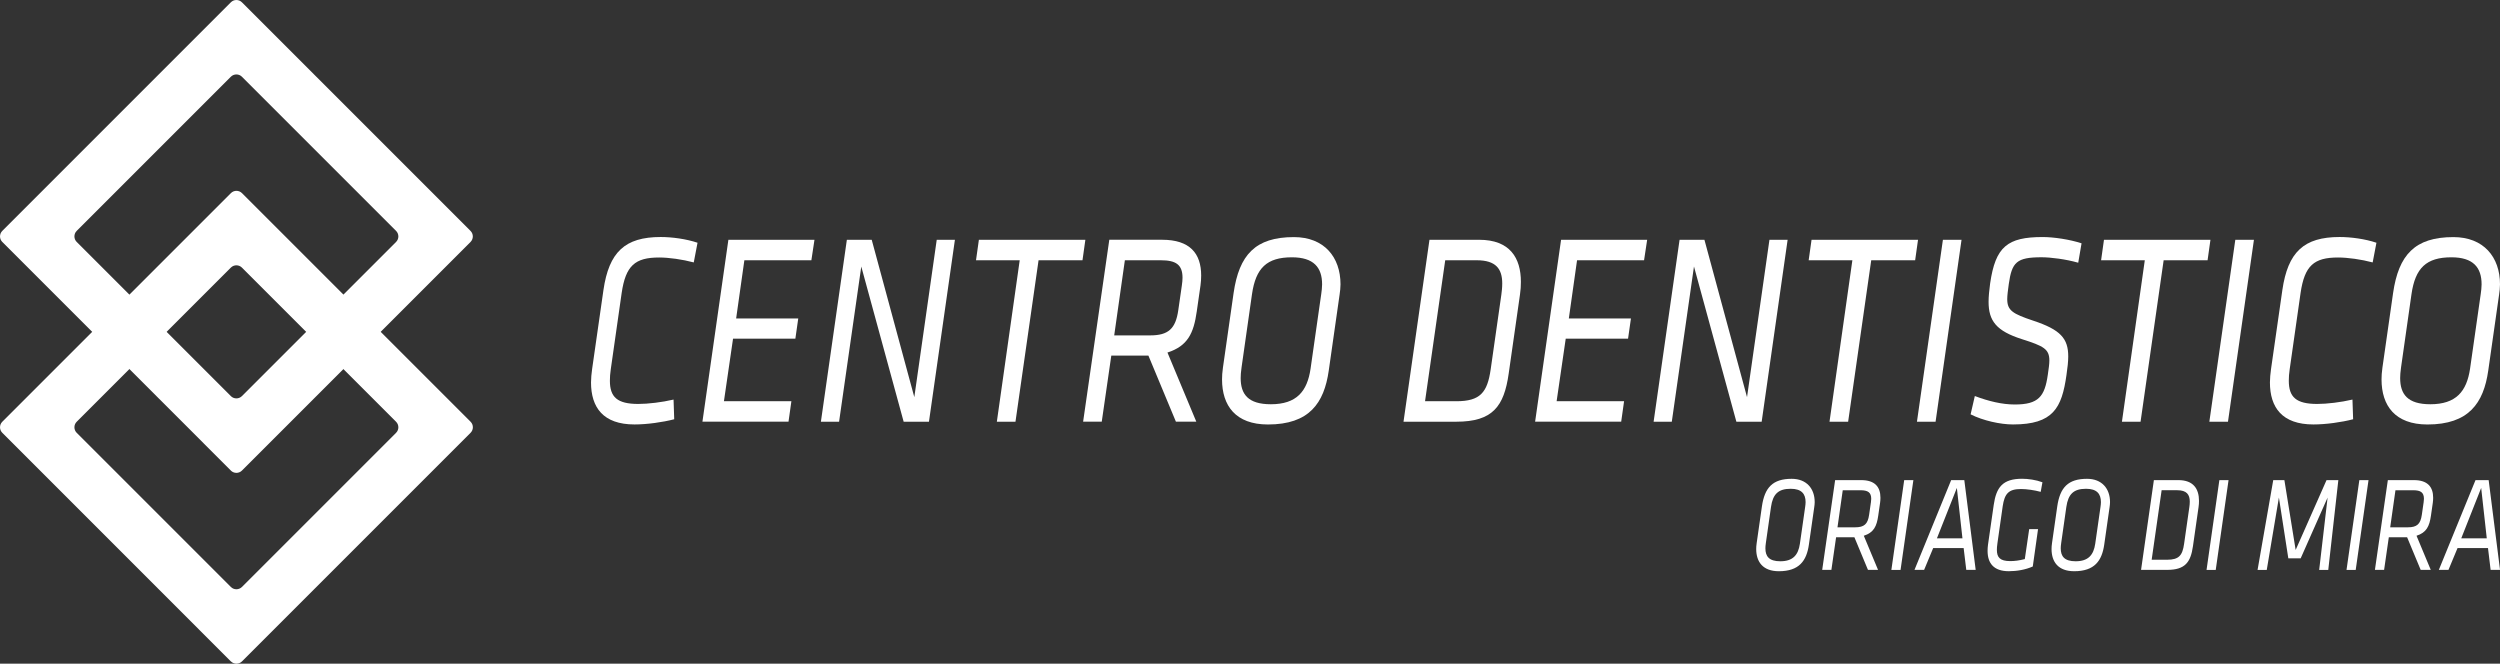
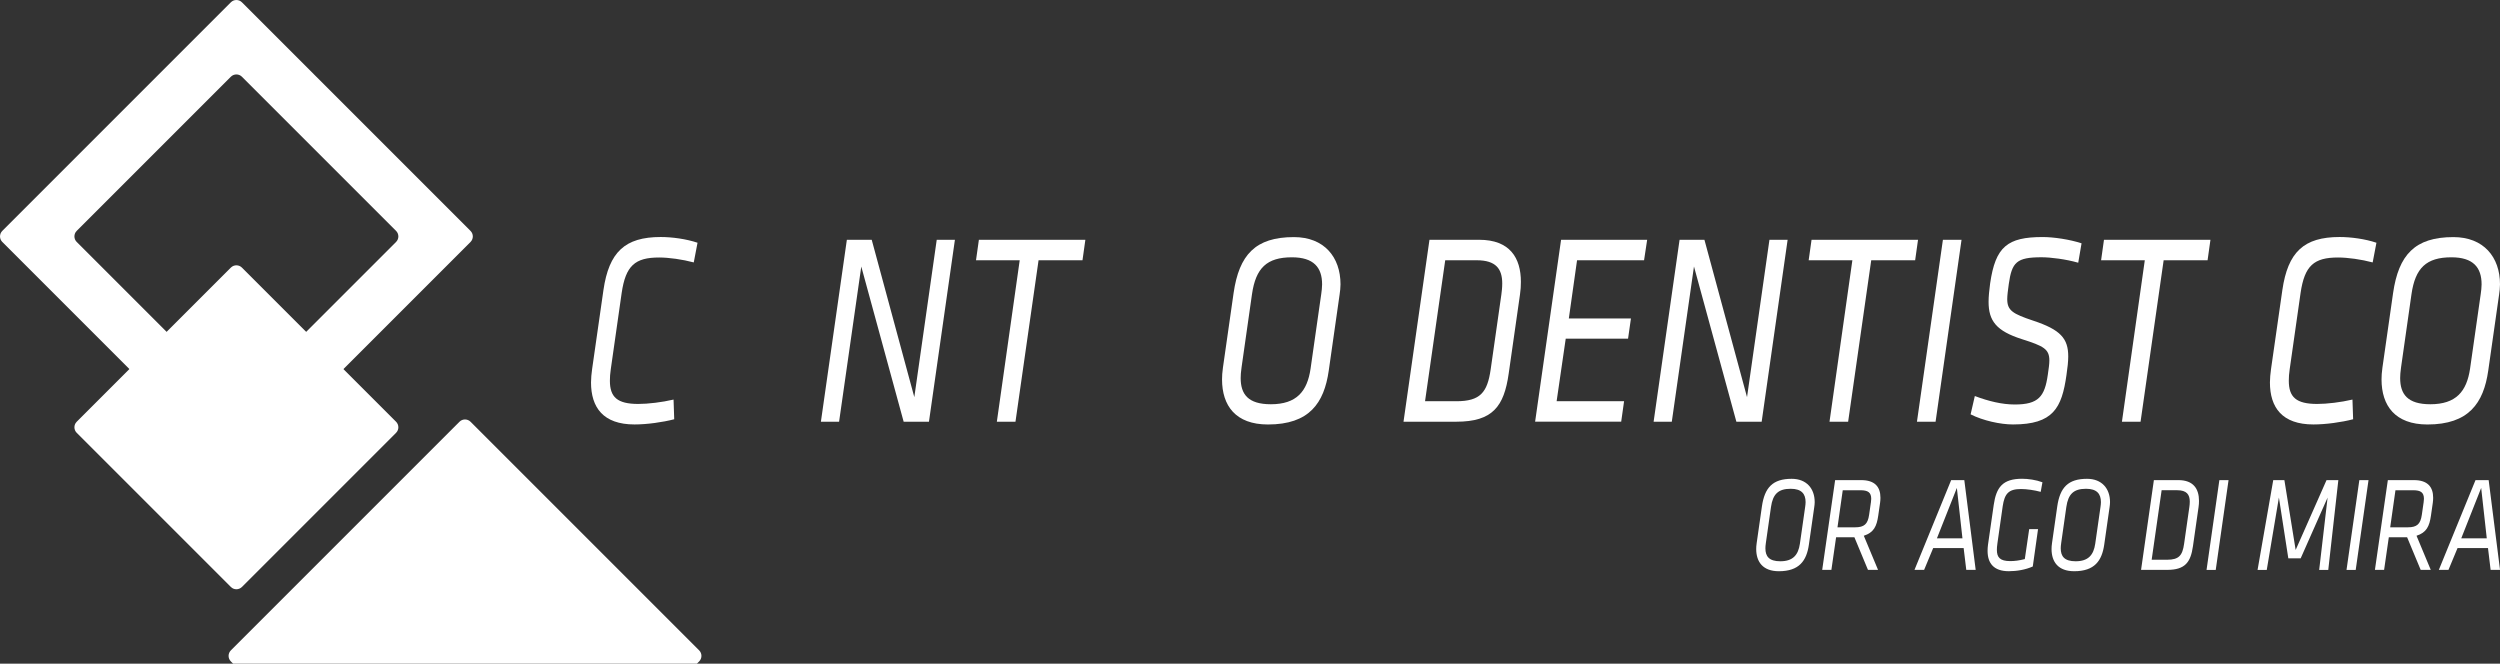
<svg xmlns="http://www.w3.org/2000/svg" id="Livello_1" viewBox="0 0 903.22 239.78">
  <rect x="0" y="0" width="903.22" height="239.78" fill="#333333" stroke="none" />
  <defs>
    <style>.cls-1{fill:#fff;}</style>
  </defs>
  <path class="cls-1" d="m83.41,170L.83,87.41c-1.1-1.1-1.1-2.88,0-3.99L83.41.83c1.1-1.1,2.88-1.1,3.99,0l82.6,82.6c1.1,1.1,1.1,2.88,0,3.99l-82.6,82.6c-1.1,1.1-2.88,1.1-3.99,0h0Zm59.69-86.58l-55.7-55.7c-1.1-1.1-2.88-1.1-3.99,0l-55.7,55.7c-1.1,1.1-1.1,2.88,0,3.99l55.7,55.7c1.1,1.1,2.88,1.1,3.99,0l55.7-55.7c1.1-1.1,1.1-2.88,0-3.99Z" />
-   <path class="cls-1" d="m83.41,238.96L.83,156.36c-1.1-1.1-1.1-2.88,0-3.99l82.6-82.6c1.1-1.1,2.88-1.1,3.99,0l82.6,82.6c1.1,1.1,1.1,2.88,0,3.99l-82.6,82.6c-1.1,1.1-2.88,1.1-3.99,0h0Zm59.69-86.58l-55.7-55.7c-1.1-1.1-2.88-1.1-3.99,0l-55.7,55.7c-1.1,1.1-1.1,2.88,0,3.99l55.7,55.7c1.1,1.1,2.88,1.1,3.99,0l55.7-55.7c1.1-1.1,1.1-2.88,0-3.99Z" />
+   <path class="cls-1" d="m83.41,238.96c-1.1-1.1-1.1-2.88,0-3.99l82.6-82.6c1.1-1.1,2.88-1.1,3.99,0l82.6,82.6c1.1,1.1,1.1,2.88,0,3.99l-82.6,82.6c-1.1,1.1-2.88,1.1-3.99,0h0Zm59.69-86.58l-55.7-55.7c-1.1-1.1-2.88-1.1-3.99,0l-55.7,55.7c-1.1,1.1-1.1,2.88,0,3.99l55.7,55.7c1.1,1.1,2.88,1.1,3.99,0l55.7-55.7c1.1-1.1,1.1-2.88,0-3.99Z" />
  <path class="cls-1" d="m213.53,138.14c0-1.48.16-3.06.4-4.84l4.09-28.52c2-13.72,7.77-19.15,20.68-19.15,4.09,0,9.22.69,13.31,2.07l-1.36,7.11c-4.09-1.09-8.98-1.78-12.5-1.78-8.74,0-12.1,2.96-13.55,12.83l-3.93,27.54c-.24,1.58-.32,2.96-.32,4.15,0,5.92,2.65,8.39,10.26,8.39,3.53,0,8.5-.59,12.74-1.58l.24,7.11c-4.17,1.09-9.86,1.88-14.35,1.88-11.3,0-15.71-6.12-15.71-15.2h0Z" />
-   <path class="cls-1" d="m263.16,86.63h31.1l-1.12,7.4h-24.21l-2.97,21.02h22.44l-1.04,7.3h-22.52l-3.29,22.6h24.37l-1.04,7.4h-31.1l9.38-65.73h0Z" />
  <path class="cls-1" d="m311.17,96.3l-8.02,56.06h-6.57l9.38-65.73h8.98l15.39,56.85,8.1-56.85h6.57l-9.38,65.73h-9.14l-15.31-56.06h0Z" />
  <path class="cls-1" d="m366.88,152.36h-6.73l8.26-58.33h-15.79l1.04-7.4h38.47l-1.04,7.4h-15.87l-8.34,58.33Z" />
-   <path class="cls-1" d="m414.89,128.47h-13.39l-3.45,23.88h-6.73l9.46-65.73h19.08c10.02,0,14.11,4.93,14.11,12.93,0,1.09-.08,2.47-.24,3.55l-1.36,9.47c-1.12,7.9-3.29,12.44-10.58,14.8l10.42,24.97h-7.37l-9.94-23.88h0Zm12.1-25.36c.16-1.09.24-1.97.24-2.76,0-4.74-2.4-6.32-7.85-6.32h-12.98l-3.85,27.14h12.98c6.57,0,9.22-2.37,10.18-9.18l1.28-8.88h0Z" />
  <path class="cls-1" d="m441.51,137.07c0-1.09.08-2.67.32-4.24l3.85-26.94c2-13.82,7.86-20.23,21.8-20.23,10.9,0,16.83,7.2,16.83,17.07,0,1.18-.16,2.57-.32,3.65l-3.93,27.54c-1.68,11.74-7.05,19.44-21.96,19.44-11.7,0-16.59-6.81-16.59-16.28h0Zm35.83-30.79c.16-1.18.32-2.37.32-3.55,0-6.12-3.05-9.77-10.9-9.77-9.06,0-13.06,3.85-14.43,13.32l-3.77,26.45c-.24,1.68-.32,2.86-.32,3.85,0,5.82,2.65,9.47,10.9,9.47,9.3,0,13.15-4.64,14.35-12.83l3.85-26.94h0Z" />
  <path class="cls-1" d="m507.07,152.36l9.38-65.73h17.96c11.06,0,15.07,6.51,15.07,15.2,0,1.48-.08,2.96-.32,4.54l-4.09,28.62c-1.68,11.84-5.77,17.37-18.92,17.37h-19.08Zm35.35-45.89c.16-1.28.32-2.47.32-4.05,0-5.23-2.24-8.39-9.22-8.39h-11.38l-7.29,50.93h11.3c8.66,0,11.22-3.16,12.42-11.55l3.85-26.94Z" />
  <path class="cls-1" d="m564,86.63h31.1l-1.12,7.4h-24.21l-2.97,21.02h22.44l-1.04,7.3h-22.52l-3.29,22.6h24.37l-1.04,7.4h-31.1l9.38-65.73h0Z" />
  <path class="cls-1" d="m612.01,96.3l-8.01,56.06h-6.57l9.38-65.73h8.98l15.39,56.85,8.1-56.85h6.57l-9.38,65.73h-9.14l-15.31-56.06h0Z" />
  <path class="cls-1" d="m667.71,152.36h-6.73l8.26-58.33h-15.79l1.04-7.4h38.47l-1.04,7.4h-15.87l-8.34,58.33Z" />
  <path class="cls-1" d="m701.95,86.63h6.73l-9.38,65.73h-6.73s9.38-65.73,9.38-65.73Z" />
  <path class="cls-1" d="m711.96,149.69l1.52-6.61c4.97,1.88,9.86,3.06,14.43,3.06,8.58,0,10.82-2.86,11.94-10.76.32-2.17.56-3.85.56-5.13,0-4.15-2.08-5.23-9.86-7.7-9.3-2.96-12.1-6.61-12.1-13.52,0-1.97.24-4.15.56-6.61,1.92-13.32,6.25-16.78,19-16.78,4.01,0,9.86.89,14.03,2.27l-1.2,7.01c-4.49-1.28-9.94-1.97-13.23-1.97-9.06,0-10.74,1.78-11.86,9.67-.32,2.27-.56,4.24-.56,5.43,0,4.15,2,5.33,9.38,7.8,9.86,3.26,12.66,6.42,12.66,12.93,0,1.68-.24,4.15-.64,6.71-1.68,11.94-4.81,17.86-19.32,17.86-4.57,0-10.82-1.38-15.31-3.65h0Z" />
  <path class="cls-1" d="m773.36,152.36h-6.73l8.26-58.33h-15.79l1.04-7.4h38.47l-1.04,7.4h-15.87l-8.34,58.33Z" />
-   <path class="cls-1" d="m807.59,86.63h6.73l-9.38,65.73h-6.73s9.38-65.73,9.38-65.73Z" />
  <path class="cls-1" d="m820.1,138.14c0-1.48.16-3.06.4-4.84l4.09-28.52c2-13.72,7.77-19.15,20.68-19.15,4.09,0,9.22.69,13.31,2.07l-1.36,7.11c-4.09-1.09-8.98-1.78-12.5-1.78-8.74,0-12.1,2.96-13.55,12.83l-3.93,27.54c-.24,1.58-.32,2.96-.32,4.15,0,5.92,2.64,8.39,10.26,8.39,3.53,0,8.5-.59,12.74-1.58l.24,7.11c-4.17,1.09-9.86,1.88-14.35,1.88-11.3,0-15.71-6.12-15.71-15.2h0Z" />
  <path class="cls-1" d="m860.42,137.07c0-1.09.08-2.67.32-4.24l3.85-26.94c2-13.82,7.86-20.23,21.8-20.23,10.9,0,16.83,7.2,16.83,17.07,0,1.18-.16,2.57-.32,3.65l-3.93,27.54c-1.68,11.74-7.05,19.44-21.96,19.44-11.7,0-16.59-6.81-16.59-16.28h0Zm35.83-30.79c.16-1.18.32-2.37.32-3.55,0-6.12-3.05-9.77-10.9-9.77-9.06,0-13.07,3.85-14.43,13.32l-3.77,26.45c-.24,1.68-.32,2.86-.32,3.85,0,5.82,2.65,9.47,10.9,9.47,9.3,0,13.14-4.64,14.35-12.83l3.85-26.94h0Z" />
  <path class="cls-1" d="m634.5,198.35c0-.54.04-1.32.16-2.09l1.9-13.29c.99-6.82,3.88-9.98,10.76-9.98,5.38,0,8.31,3.55,8.31,8.42,0,.58-.08,1.27-.16,1.8l-1.94,13.58c-.83,5.79-3.48,9.59-10.84,9.59-5.77,0-8.19-3.36-8.19-8.03h0Zm17.68-15.19c.08-.58.16-1.17.16-1.75,0-3.02-1.5-4.82-5.38-4.82-4.47,0-6.45,1.9-7.12,6.57l-1.86,13.05c-.12.83-.16,1.41-.16,1.9,0,2.87,1.3,4.67,5.38,4.67,4.59,0,6.49-2.29,7.08-6.33l1.9-13.29h0Z" />
  <path class="cls-1" d="m669.96,194.11h-6.6l-1.7,11.78h-3.32l4.67-32.43h9.41c4.94,0,6.96,2.43,6.96,6.38,0,.54-.04,1.22-.12,1.75l-.67,4.67c-.55,3.9-1.62,6.14-5.22,7.3l5.14,12.32h-3.64l-4.9-11.78h-.01Zm5.97-12.51c.08-.54.12-.97.12-1.36,0-2.34-1.19-3.12-3.88-3.12h-6.41l-1.9,13.39h6.41c3.24,0,4.55-1.17,5.02-4.53l.63-4.38h.01Z" />
-   <path class="cls-1" d="m687.96,173.47h3.32l-4.63,32.43h-3.32l4.63-32.43Z" />
  <path class="cls-1" d="m709.44,198h-11l-3.28,7.89h-3.48l13.25-32.43h4.75l4.11,32.43h-3.4l-.95-7.89h0Zm-9.65-3.51h9.22l-2.02-18.21-7.2,18.21h0Z" />
  <path class="cls-1" d="m718.09,199.02c0-.63.04-1.46.16-2.29l2.06-14.31c.91-6.33,3.2-9.45,10.24-9.45,2.17,0,5.02.39,7.36,1.27l-.63,3.46c-2.29-.63-5.1-1.02-7.12-1.02-4.47,0-5.93,1.66-6.61,6.23l-1.9,13.34c-.16,1.02-.2,1.85-.2,2.43,0,2.68,1.11,4.04,4.83,4.04,1.5,0,3.24-.2,5.26-.73l1.58-10.81h3.2l-1.9,13.49c-2.65,1.17-5.77,1.7-8.66,1.7-5.54,0-7.67-2.97-7.67-7.35Z" />
  <path class="cls-1" d="m741.2,198.35c0-.54.04-1.32.16-2.09l1.9-13.29c.99-6.82,3.88-9.98,10.76-9.98,5.38,0,8.31,3.55,8.31,8.42,0,.58-.08,1.27-.16,1.8l-1.94,13.58c-.83,5.79-3.48,9.59-10.84,9.59-5.77,0-8.19-3.36-8.19-8.03h0Zm17.68-15.19c.08-.58.16-1.17.16-1.75,0-3.02-1.5-4.82-5.38-4.82-4.47,0-6.45,1.9-7.12,6.57l-1.86,13.05c-.12.83-.16,1.41-.16,1.9,0,2.87,1.31,4.67,5.38,4.67,4.59,0,6.49-2.29,7.08-6.33l1.9-13.29h0Z" />
  <path class="cls-1" d="m773.54,205.89l4.63-32.43h8.86c5.46,0,7.44,3.21,7.44,7.5,0,.73-.04,1.46-.16,2.24l-2.02,14.12c-.83,5.84-2.85,8.57-9.33,8.57h-9.42Zm17.44-22.64c.08-.63.16-1.22.16-2,0-2.58-1.11-4.14-4.55-4.14h-5.62l-3.6,25.12h5.58c4.27,0,5.54-1.56,6.13-5.7l1.9-13.29h0Z" />
  <path class="cls-1" d="m801.83,173.47h3.32l-4.63,32.43h-3.32l4.63-32.43Z" />
  <path class="cls-1" d="m840.94,179.75l-9.73,21.96h-4.47l-3.4-21.96-4.39,26.15h-3.32l5.66-32.43h4.03l4.07,25.22,11.15-25.22h4.27l-3.64,32.43h-3.28l3.04-26.15h.01Z" />
  <path class="cls-1" d="m852.4,173.47h3.32l-4.63,32.43h-3.32l4.63-32.43Z" />
  <path class="cls-1" d="m869.65,194.11h-6.6l-1.7,11.78h-3.32l4.67-32.43h9.41c4.94,0,6.96,2.43,6.96,6.38,0,.54-.04,1.22-.12,1.75l-.67,4.67c-.55,3.9-1.62,6.14-5.22,7.3l5.14,12.32h-3.64l-4.9-11.78h-.01Zm5.97-12.51c.08-.54.12-.97.12-1.36,0-2.34-1.19-3.12-3.88-3.12h-6.41l-1.9,13.39h6.41c3.24,0,4.55-1.17,5.02-4.53l.63-4.38h.01Z" />
  <path class="cls-1" d="m898.88,198h-11l-3.28,7.89h-3.48l13.25-32.43h4.75l4.11,32.43h-3.4l-.95-7.89h0Zm-9.65-3.51h9.21l-2.02-18.21-7.2,18.21h.01Z" />
</svg>